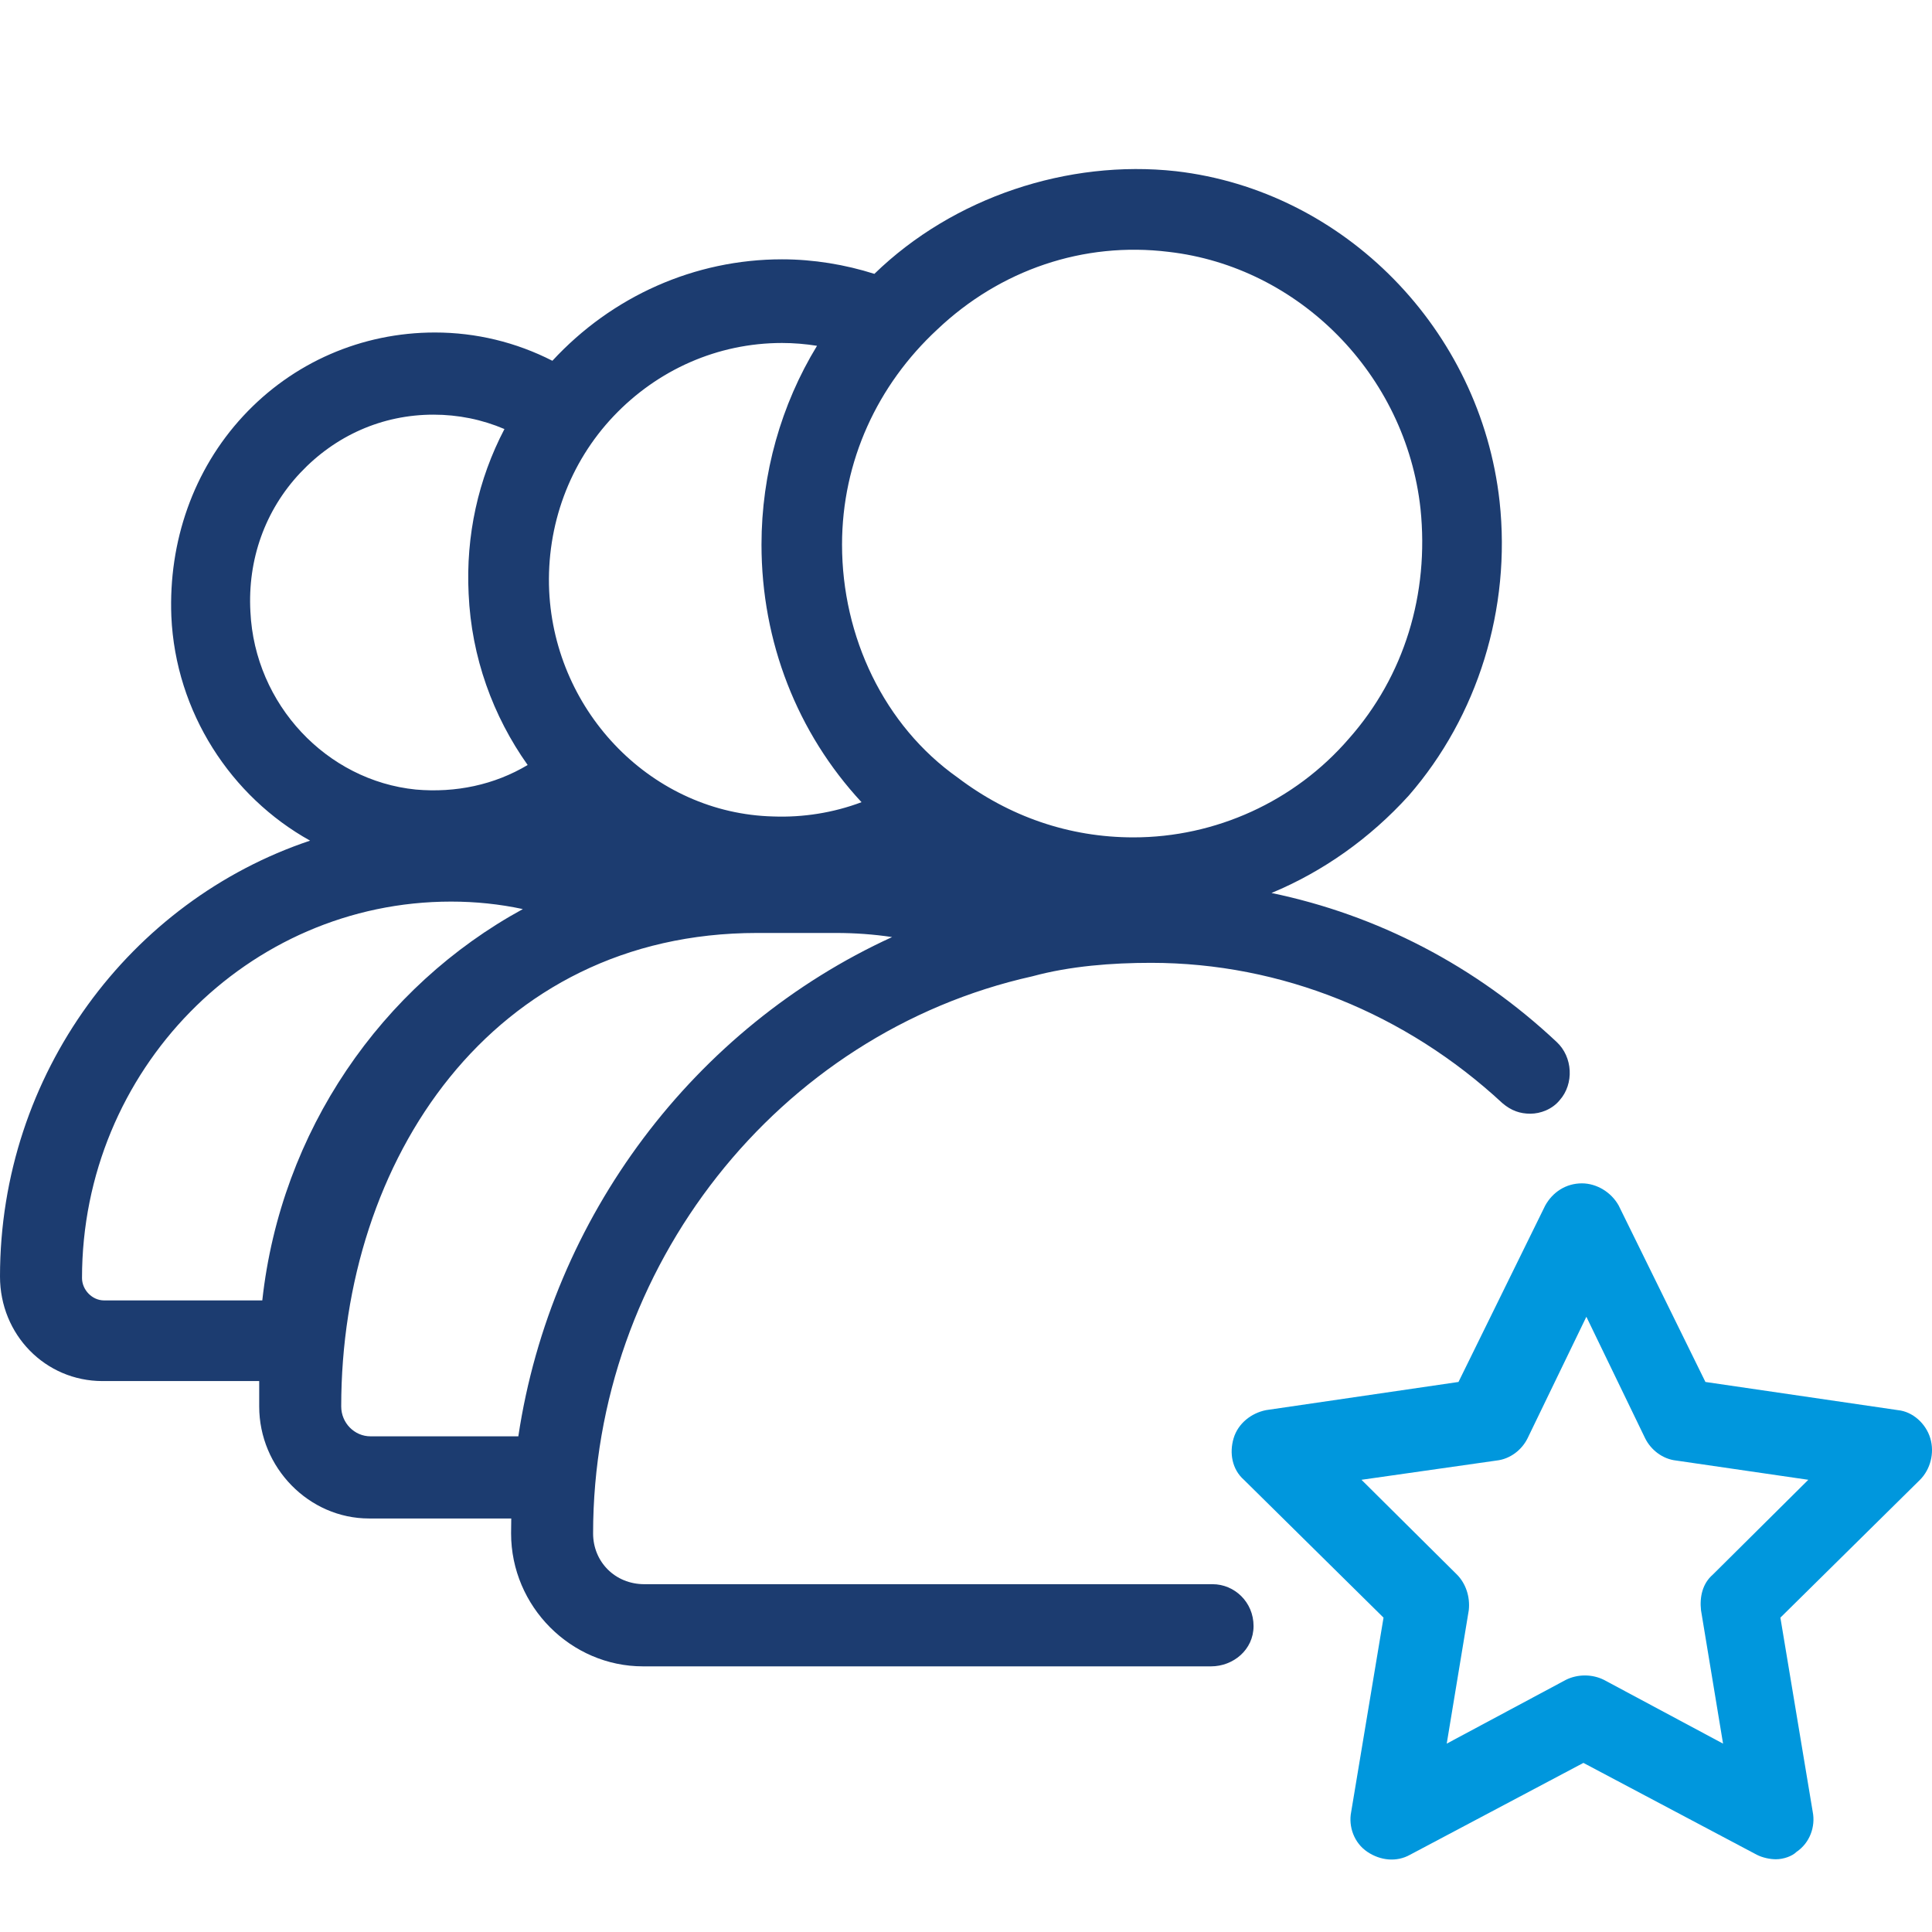
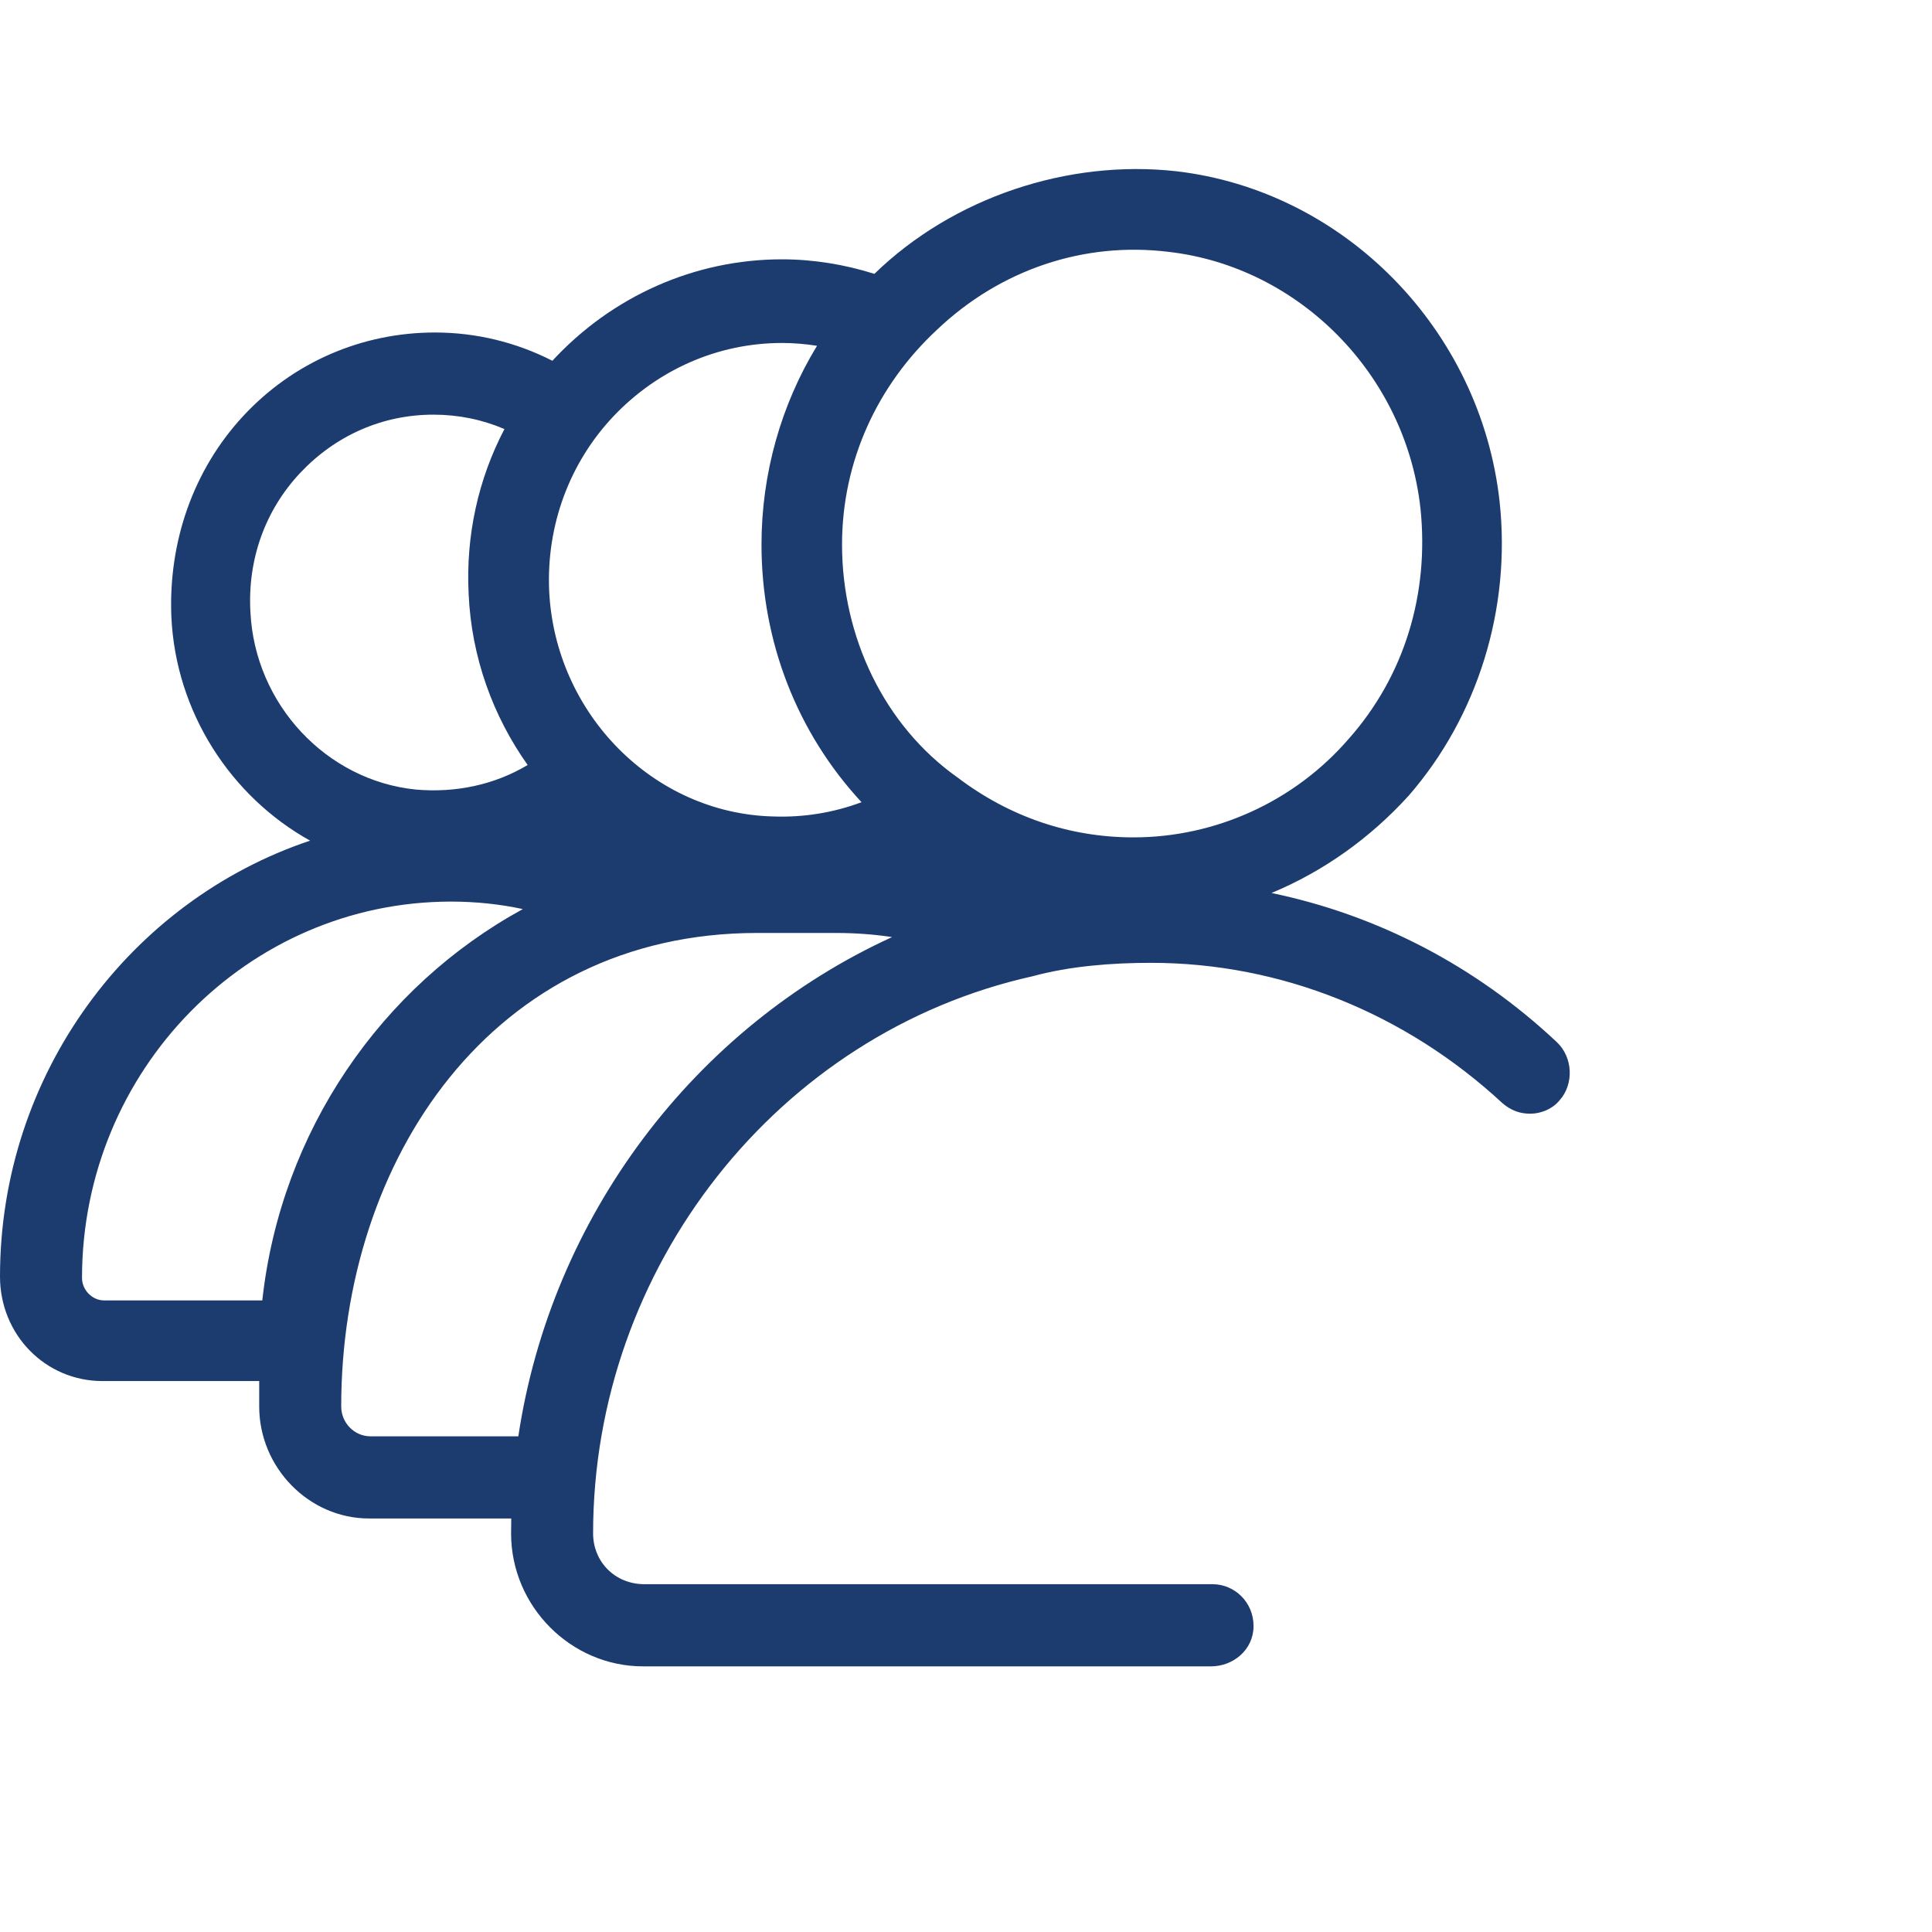
<svg xmlns="http://www.w3.org/2000/svg" width="80" height="80" viewBox="0 0 80 80" fill="none">
  <path fill-rule="evenodd" clip-rule="evenodd" d="M48.693 7.089C44.224 6.596 39.475 8.165 36.206 11.34C34.998 10.956 33.69 10.738 32.381 10.738C28.768 10.738 25.346 12.262 22.873 14.939C21.37 14.171 19.712 13.768 18.01 13.768C14.978 13.768 12.128 15.005 10.066 17.232C8.004 19.459 6.973 22.427 7.095 25.52C7.27 29.497 9.566 32.99 12.84 34.809C5.402 37.299 0 44.46 0 52.858C0 55.27 1.88 57.187 4.245 57.187H10.733V58.238C10.733 60.774 12.795 62.877 15.281 62.877H21.17C21.166 63.083 21.163 63.289 21.163 63.495C21.163 66.526 23.649 69 26.621 69H50.149C51.058 69 51.907 68.32 51.907 67.33C51.907 66.341 51.119 65.598 50.209 65.598H26.681C25.468 65.598 24.559 64.671 24.559 63.495C24.559 52.486 32.199 42.776 42.751 40.426C44.317 40 46.048 39.869 47.662 39.869C53.059 39.869 58.214 41.972 62.216 45.683C62.58 45.992 62.943 46.116 63.368 46.116C63.792 46.116 64.278 45.93 64.581 45.559C65.187 44.879 65.126 43.766 64.459 43.147C61.099 39.99 57.029 37.886 52.65 36.977C54.786 36.088 56.728 34.714 58.335 32.942C61.185 29.664 62.579 25.211 62.094 20.758C61.306 13.645 55.667 7.893 48.693 7.089ZM39.658 32.2C36.601 30.041 34.867 26.359 34.867 22.551C34.867 19.093 36.338 15.936 38.809 13.645C41.416 11.171 44.873 9.996 48.39 10.429C53.787 11.047 58.213 15.501 58.82 21.067C59.184 24.592 58.153 27.994 55.849 30.592C53.605 33.19 50.33 34.674 46.934 34.674C44.266 34.674 41.78 33.808 39.658 32.2ZM35.674 33.217C33.015 30.352 31.532 26.578 31.532 22.551C31.532 19.612 32.343 16.758 33.831 14.319C33.352 14.243 32.867 14.202 32.381 14.202C29.713 14.202 27.227 15.315 25.408 17.232C23.589 19.15 22.619 21.747 22.74 24.469C22.982 29.54 27.045 33.684 32.017 33.808C33.245 33.854 34.506 33.657 35.674 33.217ZM21.849 31.677C20.414 29.655 19.521 27.216 19.405 24.592C19.284 22.175 19.802 19.84 20.888 17.766C19.957 17.369 18.969 17.17 17.949 17.17C15.827 17.17 13.886 18.036 12.431 19.582C10.976 21.129 10.248 23.17 10.369 25.334C10.551 29.169 13.523 32.323 17.221 32.694C18.866 32.838 20.474 32.499 21.849 31.677ZM21.463 59.475C22.829 50.378 28.75 42.547 36.94 38.802C36.178 38.688 35.406 38.632 34.625 38.632H31.35C20.381 38.632 14.129 48.029 14.129 58.238C14.129 58.919 14.674 59.475 15.341 59.475H21.463ZM21.65 37.643C15.794 40.84 11.63 46.836 10.861 53.847H4.305C3.82 53.847 3.396 53.414 3.396 52.919C3.396 44.322 10.248 37.333 18.677 37.333C19.692 37.333 20.687 37.436 21.65 37.643Z" fill="#1C3C70" />
-   <path d="M73.539 76.988C73.296 76.988 72.991 76.926 72.748 76.803L65.566 72.998L58.384 76.803C57.836 77.11 57.167 77.049 56.619 76.681C56.071 76.312 55.828 75.637 55.95 75.024L57.289 66.983L51.507 61.275C51.02 60.846 50.898 60.171 51.081 59.557C51.263 58.943 51.811 58.513 52.42 58.391L60.393 57.224L63.983 49.921C64.288 49.368 64.836 49 65.505 49C66.114 49 66.722 49.368 67.027 49.921L70.618 57.224L78.591 58.391C79.199 58.452 79.747 58.943 79.93 59.557C80.112 60.171 79.93 60.846 79.504 61.275L73.722 66.983L75.061 75.024C75.182 75.637 74.939 76.312 74.391 76.681C74.208 76.865 73.843 76.988 73.539 76.988ZM56.376 61.275L60.332 65.203C60.697 65.572 60.88 66.124 60.819 66.676L59.906 72.2L64.836 69.561C65.323 69.316 65.931 69.316 66.418 69.561L71.348 72.2L70.435 66.676C70.374 66.124 70.496 65.572 70.922 65.203L74.878 61.275L69.4 60.477C68.853 60.416 68.366 60.048 68.122 59.557L65.688 54.524L63.253 59.557C63.01 60.048 62.523 60.416 61.975 60.477L56.376 61.275Z" fill="#0097DD" />
</svg>